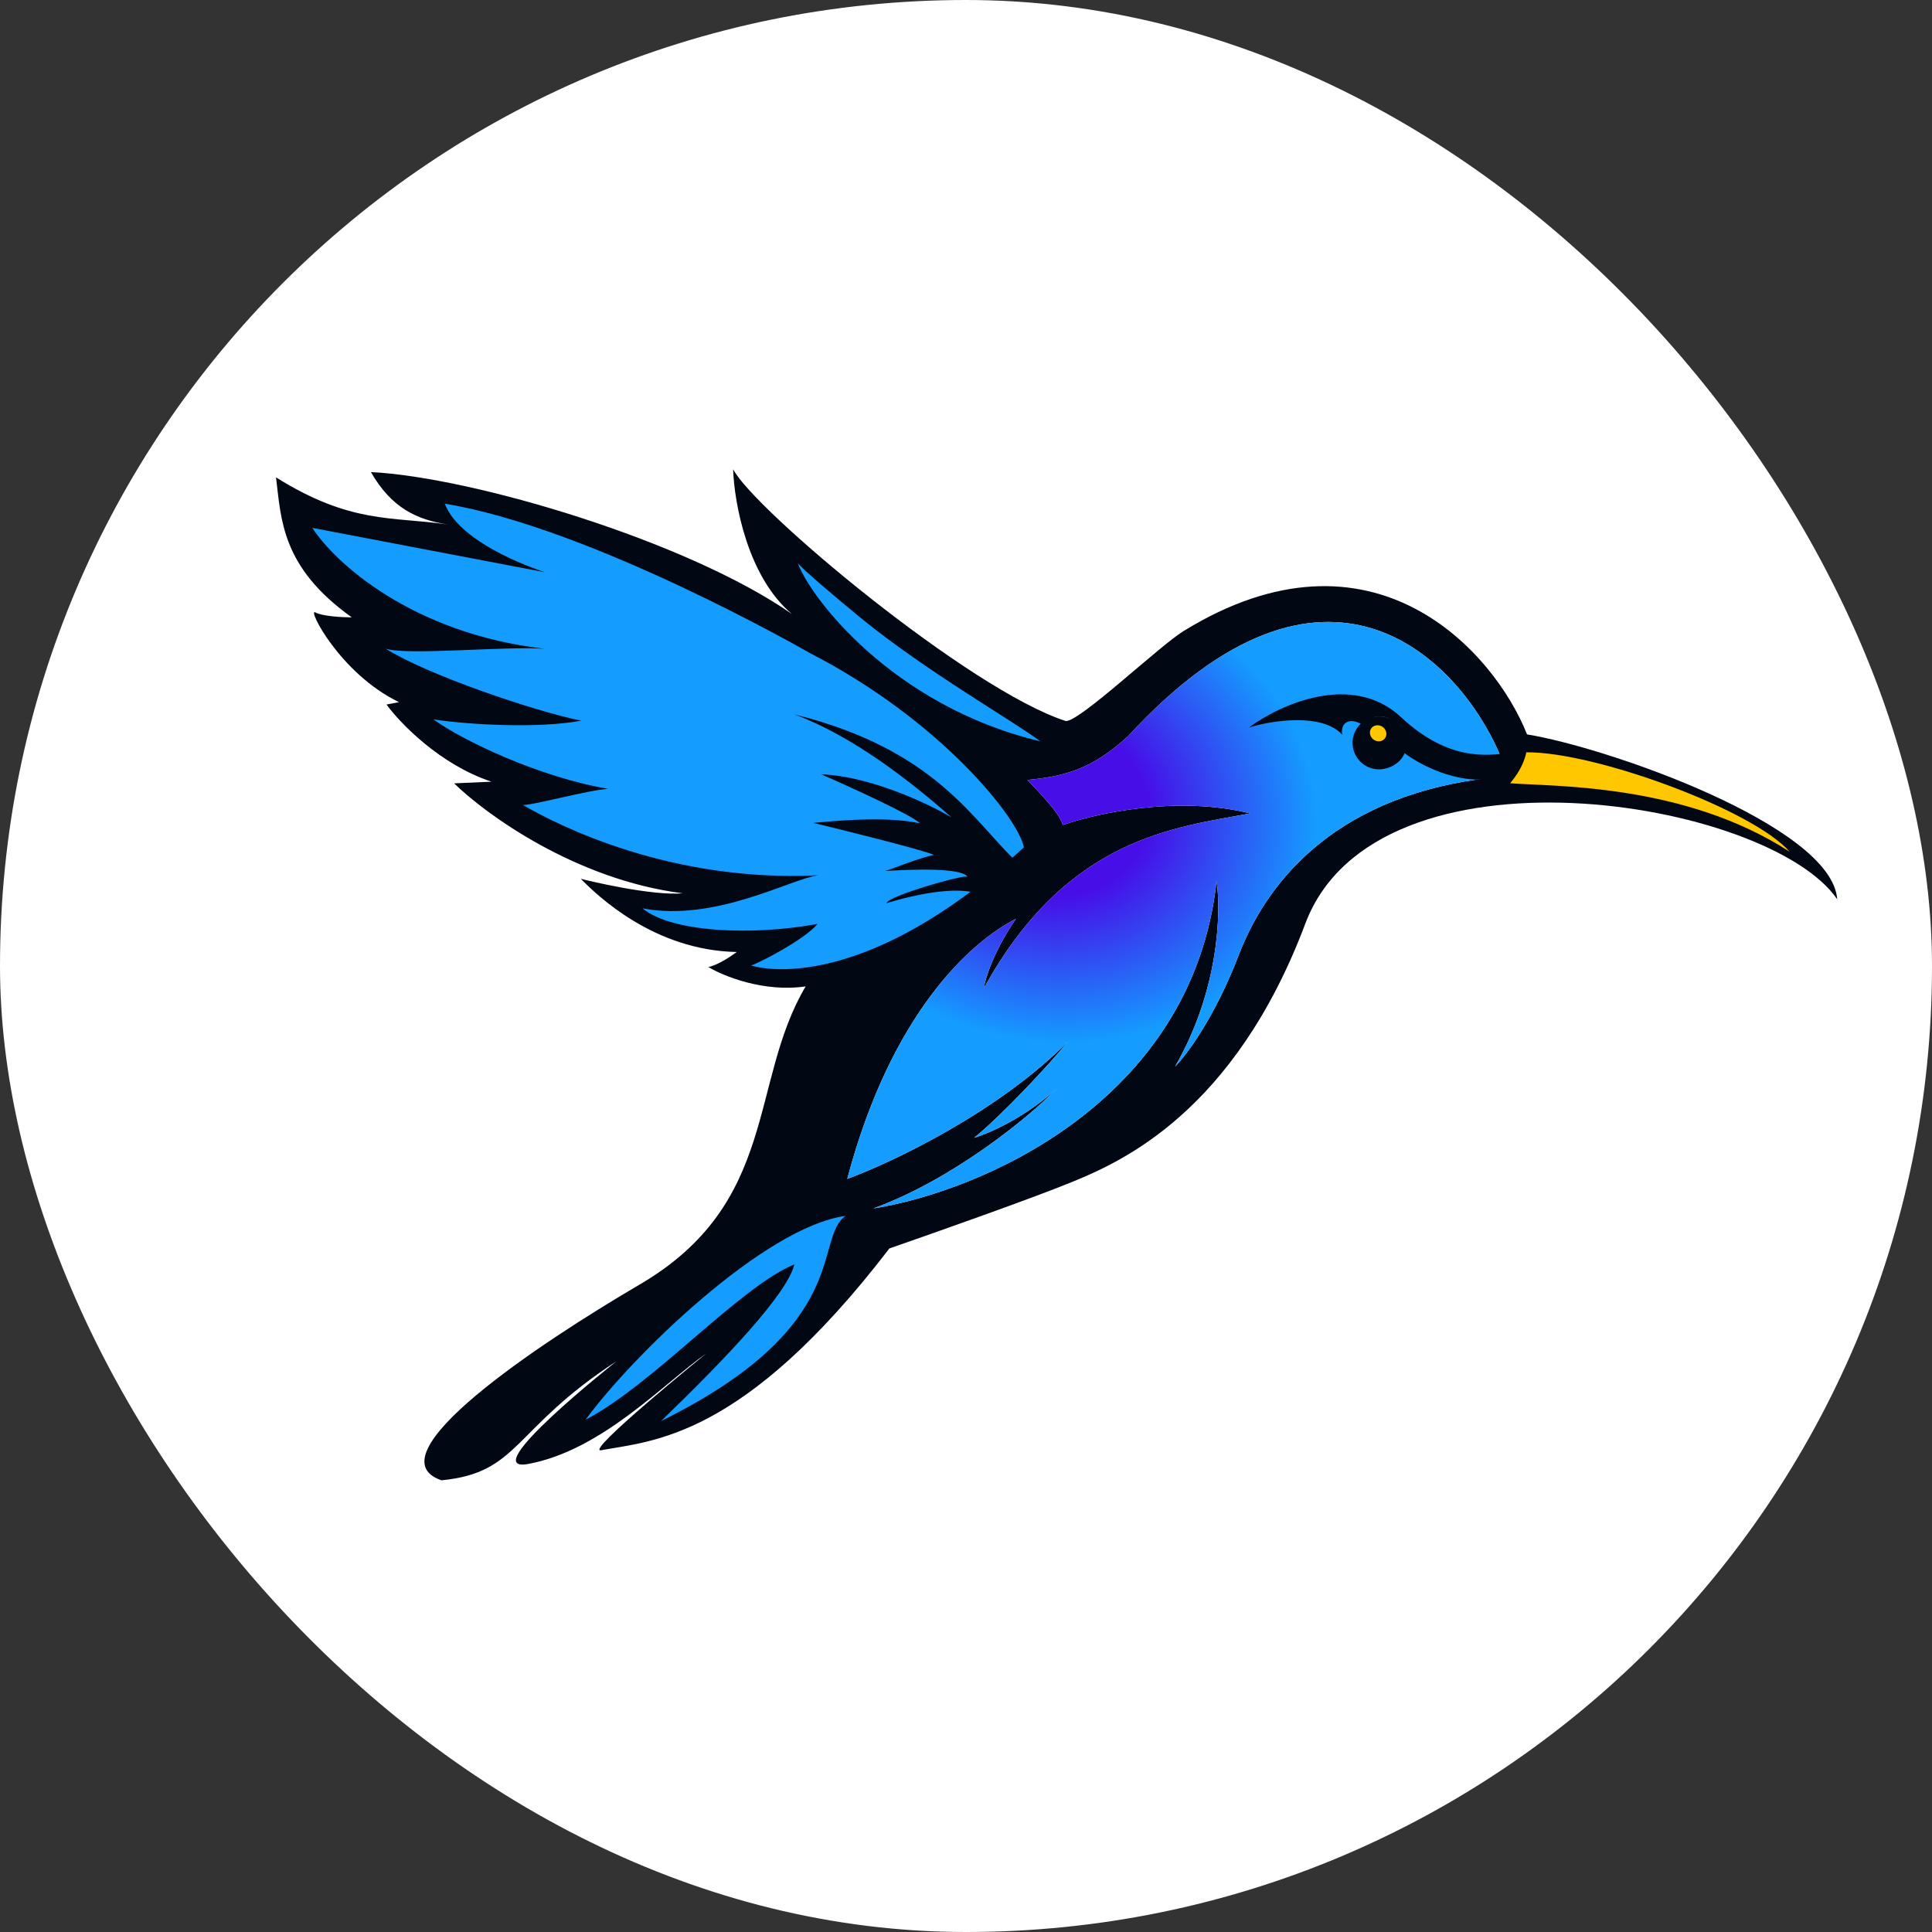
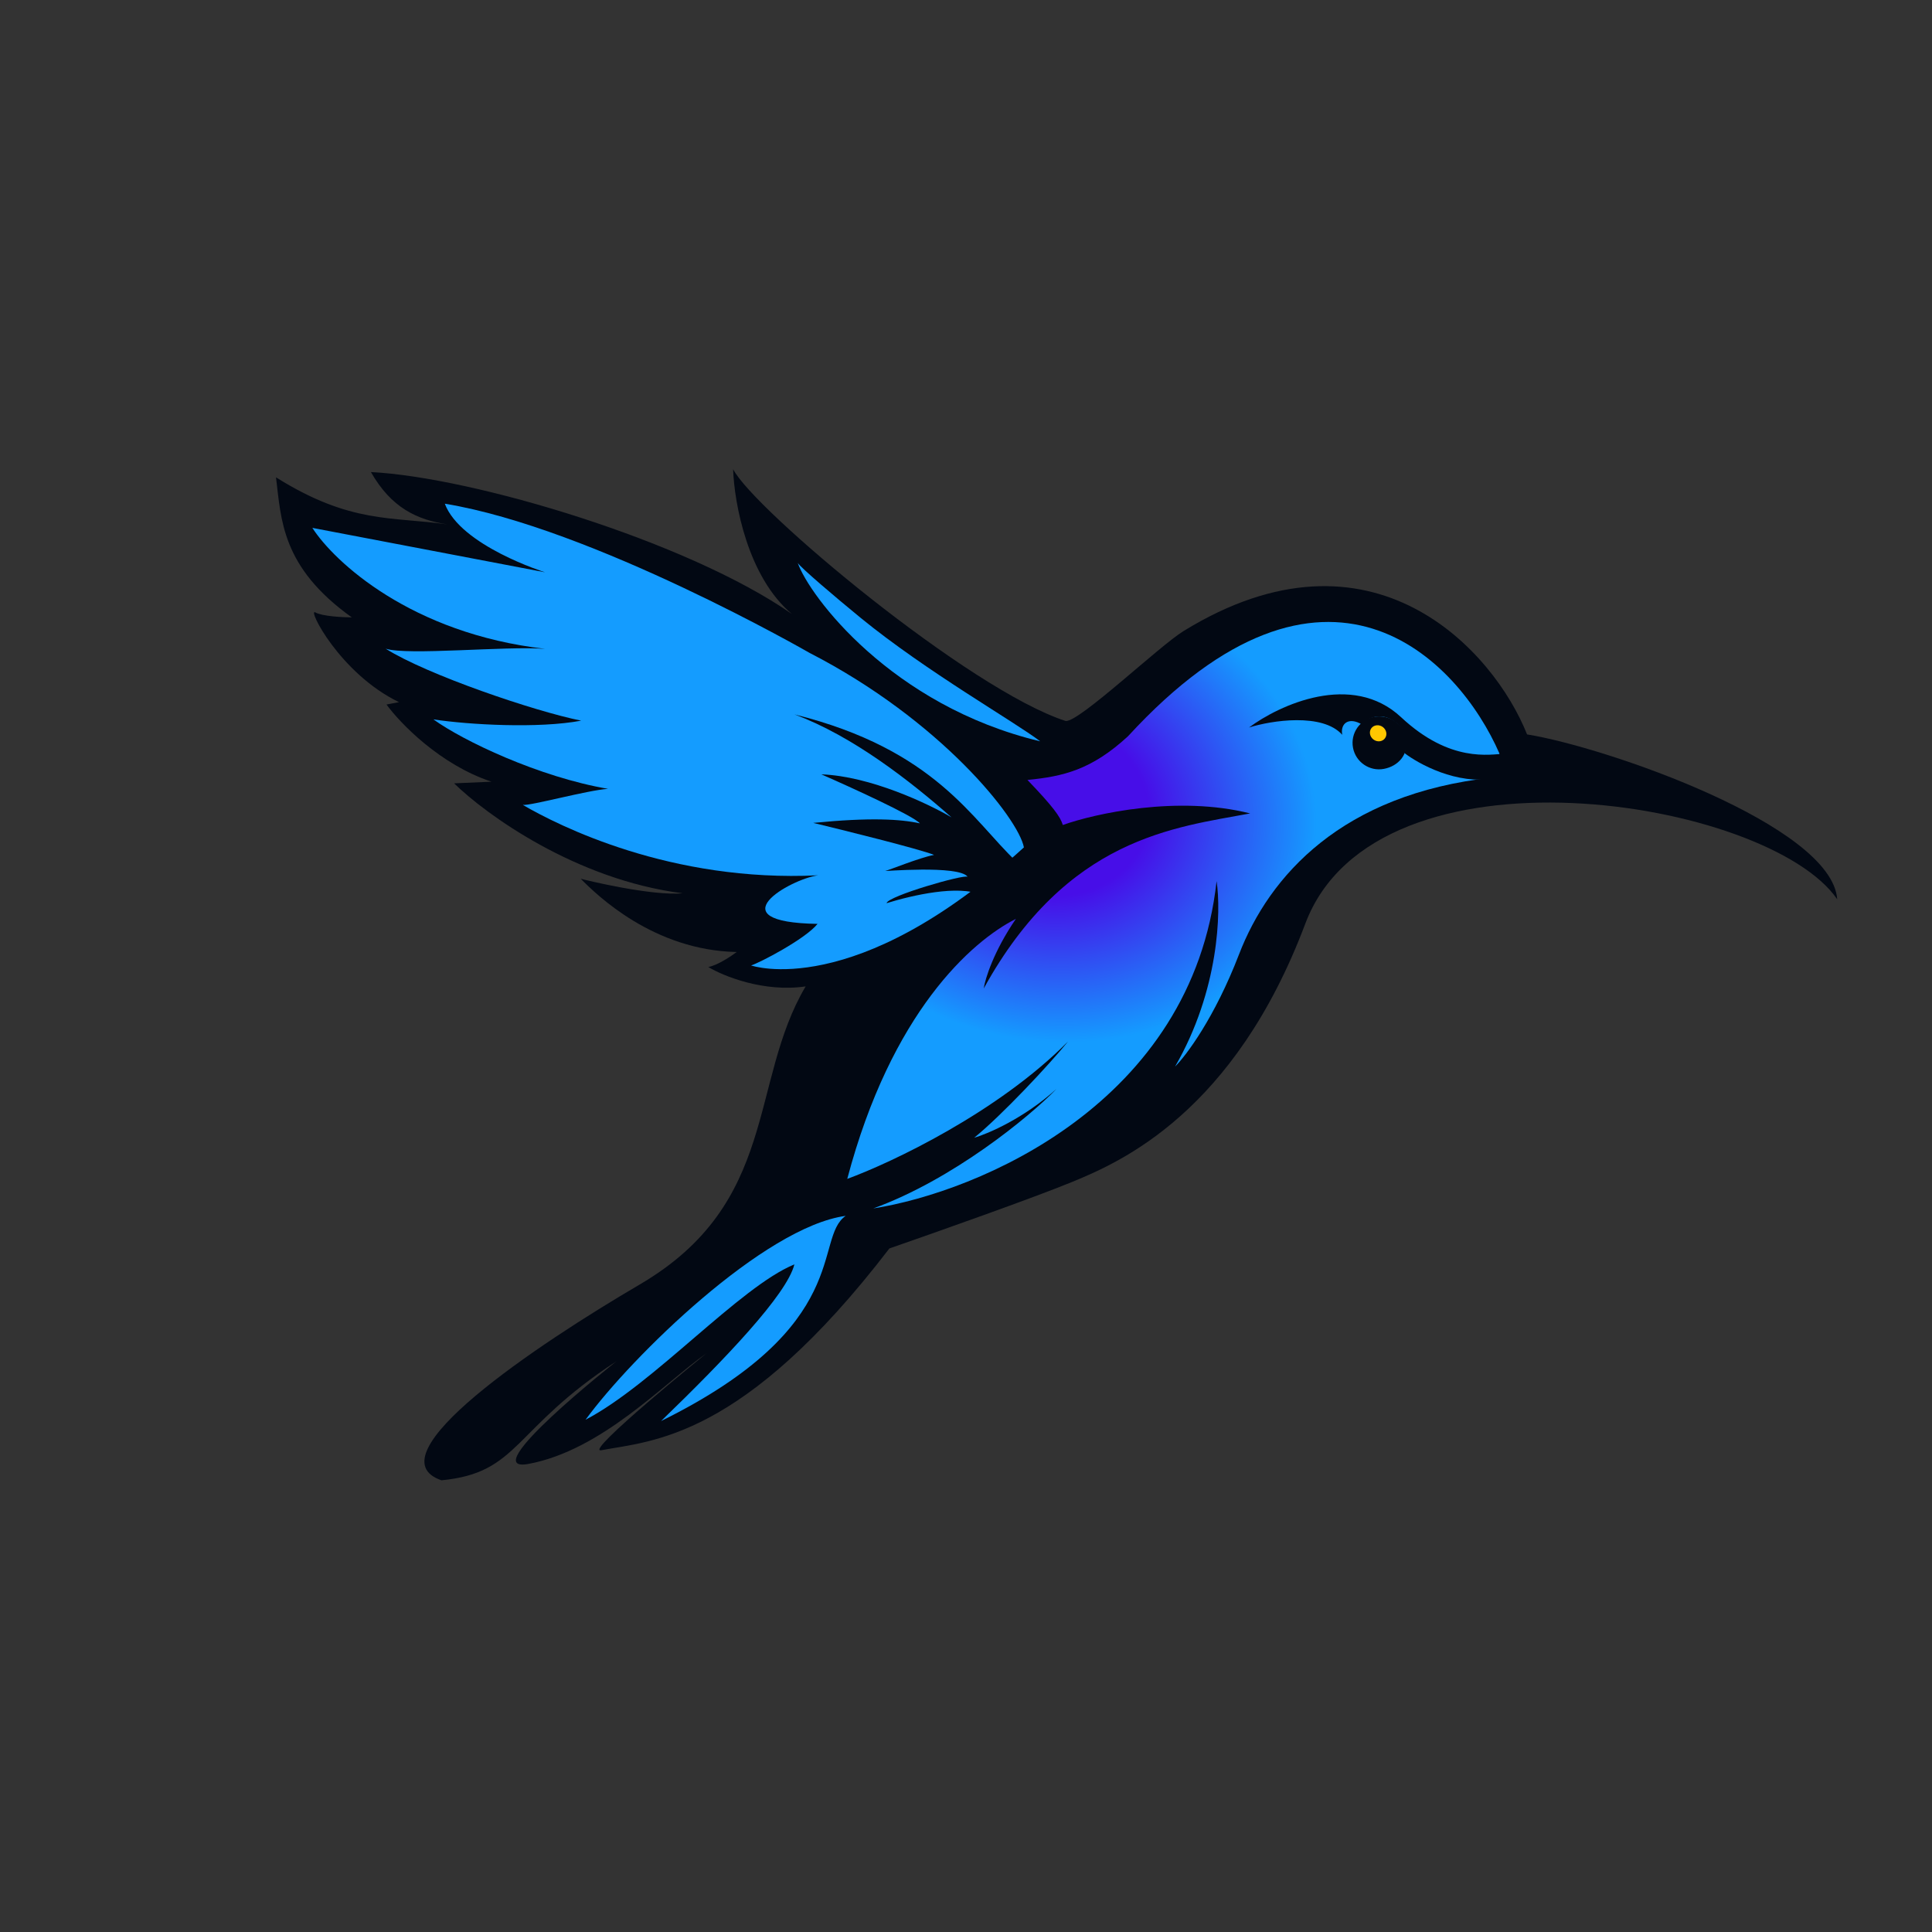
<svg xmlns="http://www.w3.org/2000/svg" width="70" height="70" viewBox="0 0 70 70" fill="none">
  <rect x="0" y="0" width="70" height="70" fill="#333333" stroke="none" />
-   <rect width="70" height="70" rx="35" fill="white" />
  <path d="M55.328 26.609C58.193 27.069 66.375 29.908 66.566 32.583C64.081 28.952 49.869 26.622 47.294 33.465C44.719 40.309 40.607 42.097 38.87 42.814C37.479 43.388 33.86 44.666 32.224 45.234C26.911 52.164 23.611 52.201 21.772 52.547C21.178 52.614 25.597 49.032 25.597 49.032C24.047 50.125 21.814 52.539 19.155 53.039C17.144 53.418 22.336 49.321 22.336 49.321C18.552 51.787 18.826 53.361 15.995 53.634C13.424 52.752 19.469 48.711 23.178 46.54C28.234 43.58 27.127 39.223 29.19 35.739C27.671 35.963 26.206 35.364 25.664 35.037C25.995 34.975 26.488 34.648 26.693 34.493C23.685 34.434 21.635 32.441 21.04 31.838C21.238 31.894 23.62 32.47 24.732 32.365C20.863 31.875 17.601 29.506 16.453 28.382L17.807 28.322C15.943 27.706 14.495 26.201 14.004 25.526L14.457 25.441C12.31 24.401 11.119 22.012 11.425 22.188C11.671 22.329 12.409 22.367 12.747 22.369C10.191 20.544 10.191 18.824 10 17.295C12.708 18.991 14.199 18.709 16.218 19.002C15.111 18.83 14.184 18.408 13.439 17.104C17.128 17.288 24.913 19.609 28.693 22.247C27.095 20.91 26.604 18.247 26.562 17C27.304 18.452 35.111 24.995 38.617 26.125C39.128 26.145 42.007 23.402 42.881 22.865C49.734 18.649 54.139 23.608 55.328 26.609Z" fill="#020813" />
  <path d="M23.952 51.487C30.972 48.022 29.453 44.883 30.64 44.053C27.683 44.458 22.888 49.152 21.216 51.439C23.683 50.151 26.81 46.616 28.782 45.811C28.511 46.903 26.262 49.254 23.952 51.487Z" fill="#149CFF" />
-   <path d="M40.868 26.677C48.044 18.866 52.839 23.879 54.329 27.305L54.063 28.174C48.635 28.766 45.992 31.721 44.891 34.581C44.011 36.869 42.979 38.244 42.574 38.645C44.175 35.878 44.245 33.012 44.079 31.925C43.193 39.988 35.417 43.19 31.641 43.784C34.504 42.746 37.276 40.487 38.278 39.453C37.105 40.517 35.8 41.077 35.295 41.224C36.297 40.411 38.01 38.58 38.696 37.736C36.152 40.306 32.304 42.124 30.698 42.713C32.294 36.677 35.203 34.101 36.807 33.293C35.999 34.474 35.694 35.465 35.643 35.813C38.668 30.329 42.582 29.982 45.295 29.472C42.674 28.81 39.678 29.475 38.508 29.891C38.421 29.595 38.147 29.217 37.226 28.259C38.511 28.131 39.538 27.902 40.868 26.677Z" fill="white" />
  <path d="M40.868 26.677C48.044 18.866 52.839 23.879 54.329 27.305L54.063 28.174C48.635 28.766 45.992 31.721 44.891 34.581C44.011 36.869 42.979 38.244 42.574 38.645C44.175 35.878 44.245 33.012 44.079 31.925C43.193 39.988 35.417 43.19 31.641 43.784C34.504 42.746 37.276 40.487 38.278 39.453C37.105 40.517 35.8 41.077 35.295 41.224C36.297 40.411 38.01 38.58 38.696 37.736C36.152 40.306 32.304 42.124 30.698 42.713C32.294 36.677 35.203 34.101 36.807 33.293C35.999 34.474 35.694 35.465 35.643 35.813C38.668 30.329 42.582 29.982 45.295 29.472C42.674 28.81 39.678 29.475 38.508 29.891C38.421 29.595 38.147 29.217 37.226 28.259C38.511 28.131 39.538 27.902 40.868 26.677Z" fill="url(#paint0_radial_155_153)" />
-   <path d="M55.303 27.258C57.775 27.232 63.508 29.334 64.846 30.863C61.024 28.379 56.275 28.502 54.717 28.379C54.791 28.271 55.165 27.88 55.303 27.258Z" fill="#FFC700" />
  <path d="M50.764 25.986C52.543 27.649 53.982 27.331 54.523 27.307L54.145 28.198C52.788 28.453 51.379 27.665 50.891 27.288C50.995 26.801 50.919 26.331 50.387 26.057C49.998 25.857 49.608 25.969 49.349 26.252C48.869 25.961 48.555 26.212 48.632 26.623C47.919 25.82 46.065 26.102 45.255 26.359C46.35 25.542 48.984 24.323 50.764 25.986Z" fill="#020813" />
  <path d="M50.944 26.732C51.057 27.335 50.661 27.76 50.141 27.858C49.621 27.956 49.12 27.613 49.022 27.093C48.924 26.573 49.266 26.072 49.787 25.974C50.307 25.876 50.846 26.211 50.944 26.732Z" fill="#020813" />
  <path d="M50.181 26.748C50.273 26.622 50.236 26.439 50.099 26.339C49.962 26.24 49.776 26.262 49.684 26.388C49.593 26.515 49.63 26.698 49.767 26.797C49.904 26.897 50.089 26.875 50.181 26.748Z" fill="#FFC700" />
-   <path d="M19.749 23.509C14.901 22.954 12.108 20.356 11.317 19.126L19.749 20.735C19.749 20.735 16.689 19.779 16.116 18.25C21.466 19.126 29.335 23.657 29.335 23.657C34.077 26.094 36.899 29.647 37.098 30.702C30.973 36.301 27.213 34.98 27.213 34.98C27.508 34.893 29.179 34.025 29.621 33.474C27.33 33.904 24.334 33.797 23.279 32.911C25.909 33.414 28.627 31.853 29.641 31.714C24.307 31.976 20.24 29.919 18.94 29.162C19.198 29.207 21.285 28.63 22.03 28.581C19.53 28.154 16.773 26.839 15.704 26.065C16.989 26.26 19.513 26.402 21.058 26.111C19.371 25.773 15.464 24.445 13.974 23.503C14.771 23.759 18.324 23.4 19.749 23.509Z" fill="#149CFF" />
+   <path d="M19.749 23.509C14.901 22.954 12.108 20.356 11.317 19.126L19.749 20.735C19.749 20.735 16.689 19.779 16.116 18.25C21.466 19.126 29.335 23.657 29.335 23.657C34.077 26.094 36.899 29.647 37.098 30.702C30.973 36.301 27.213 34.98 27.213 34.98C27.508 34.893 29.179 34.025 29.621 33.474C25.909 33.414 28.627 31.853 29.641 31.714C24.307 31.976 20.24 29.919 18.94 29.162C19.198 29.207 21.285 28.63 22.03 28.581C19.53 28.154 16.773 26.839 15.704 26.065C16.989 26.26 19.513 26.402 21.058 26.111C19.371 25.773 15.464 24.445 13.974 23.503C14.771 23.759 18.324 23.4 19.749 23.509Z" fill="#149CFF" />
  <path d="M31.172 22.377C33.562 24.333 36.761 26.149 37.688 26.859C32.296 25.572 29.324 21.592 28.904 20.396C29.014 20.571 30.262 21.632 31.172 22.377Z" fill="#149CFF" />
  <path d="M28.787 25.885C33.896 27.154 35.239 29.721 36.828 31.219L35.54 32.422C34.734 32.053 33.057 32.434 32.122 32.724C32.163 32.468 34.926 31.67 35.06 31.768C34.741 31.333 31.937 31.581 32.08 31.554C32.195 31.533 33.316 31.074 33.842 30.975C33.352 30.77 30.41 30.041 29.466 29.815C31.537 29.612 32.618 29.677 33.33 29.832C33.088 29.556 30.849 28.533 29.759 28.056C31.529 28.12 33.642 29.123 34.477 29.616C32.969 28.289 30.893 26.666 28.787 25.885Z" fill="#020813" />
  <defs>
    <radialGradient id="paint0_radial_155_153" cx="0" cy="0" r="1" gradientUnits="userSpaceOnUse" gradientTransform="translate(37.863 29.215) rotate(104.634) scale(16.15 18.887)">
      <stop offset="0.199" stop-color="#470EE8" />
      <stop offset="0.525" stop-color="#149CFF" />
    </radialGradient>
  </defs>
</svg>